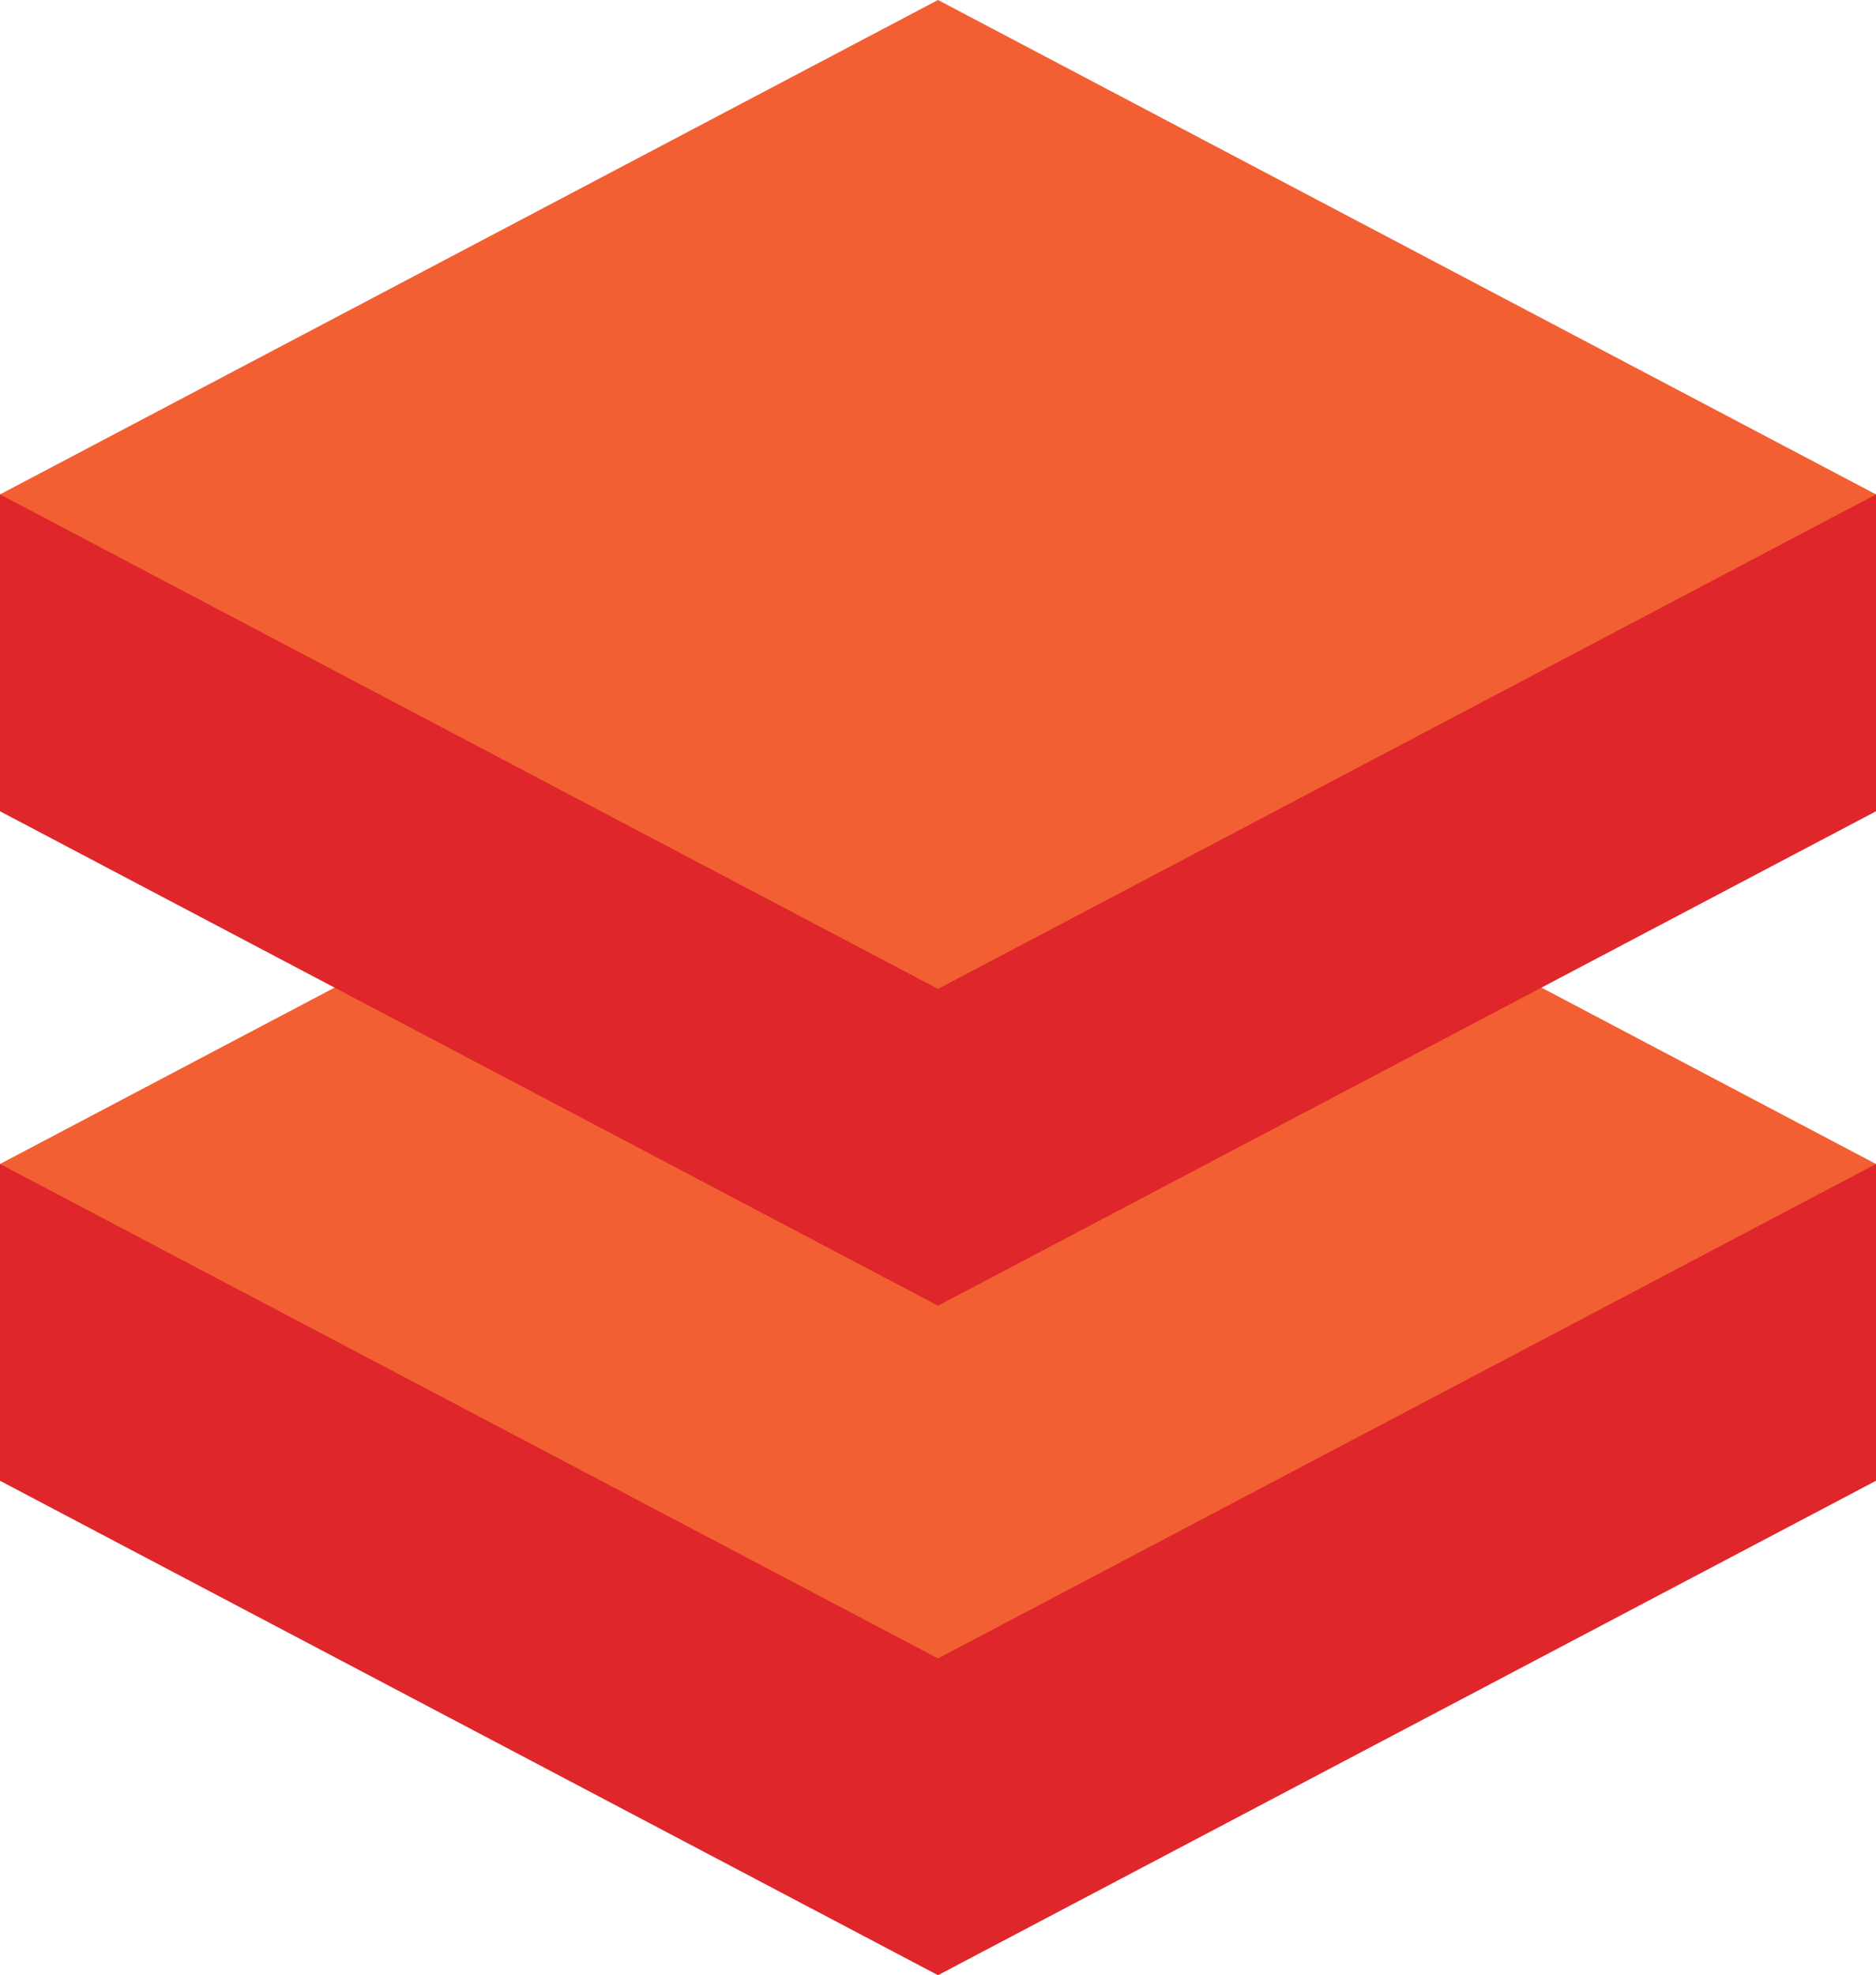
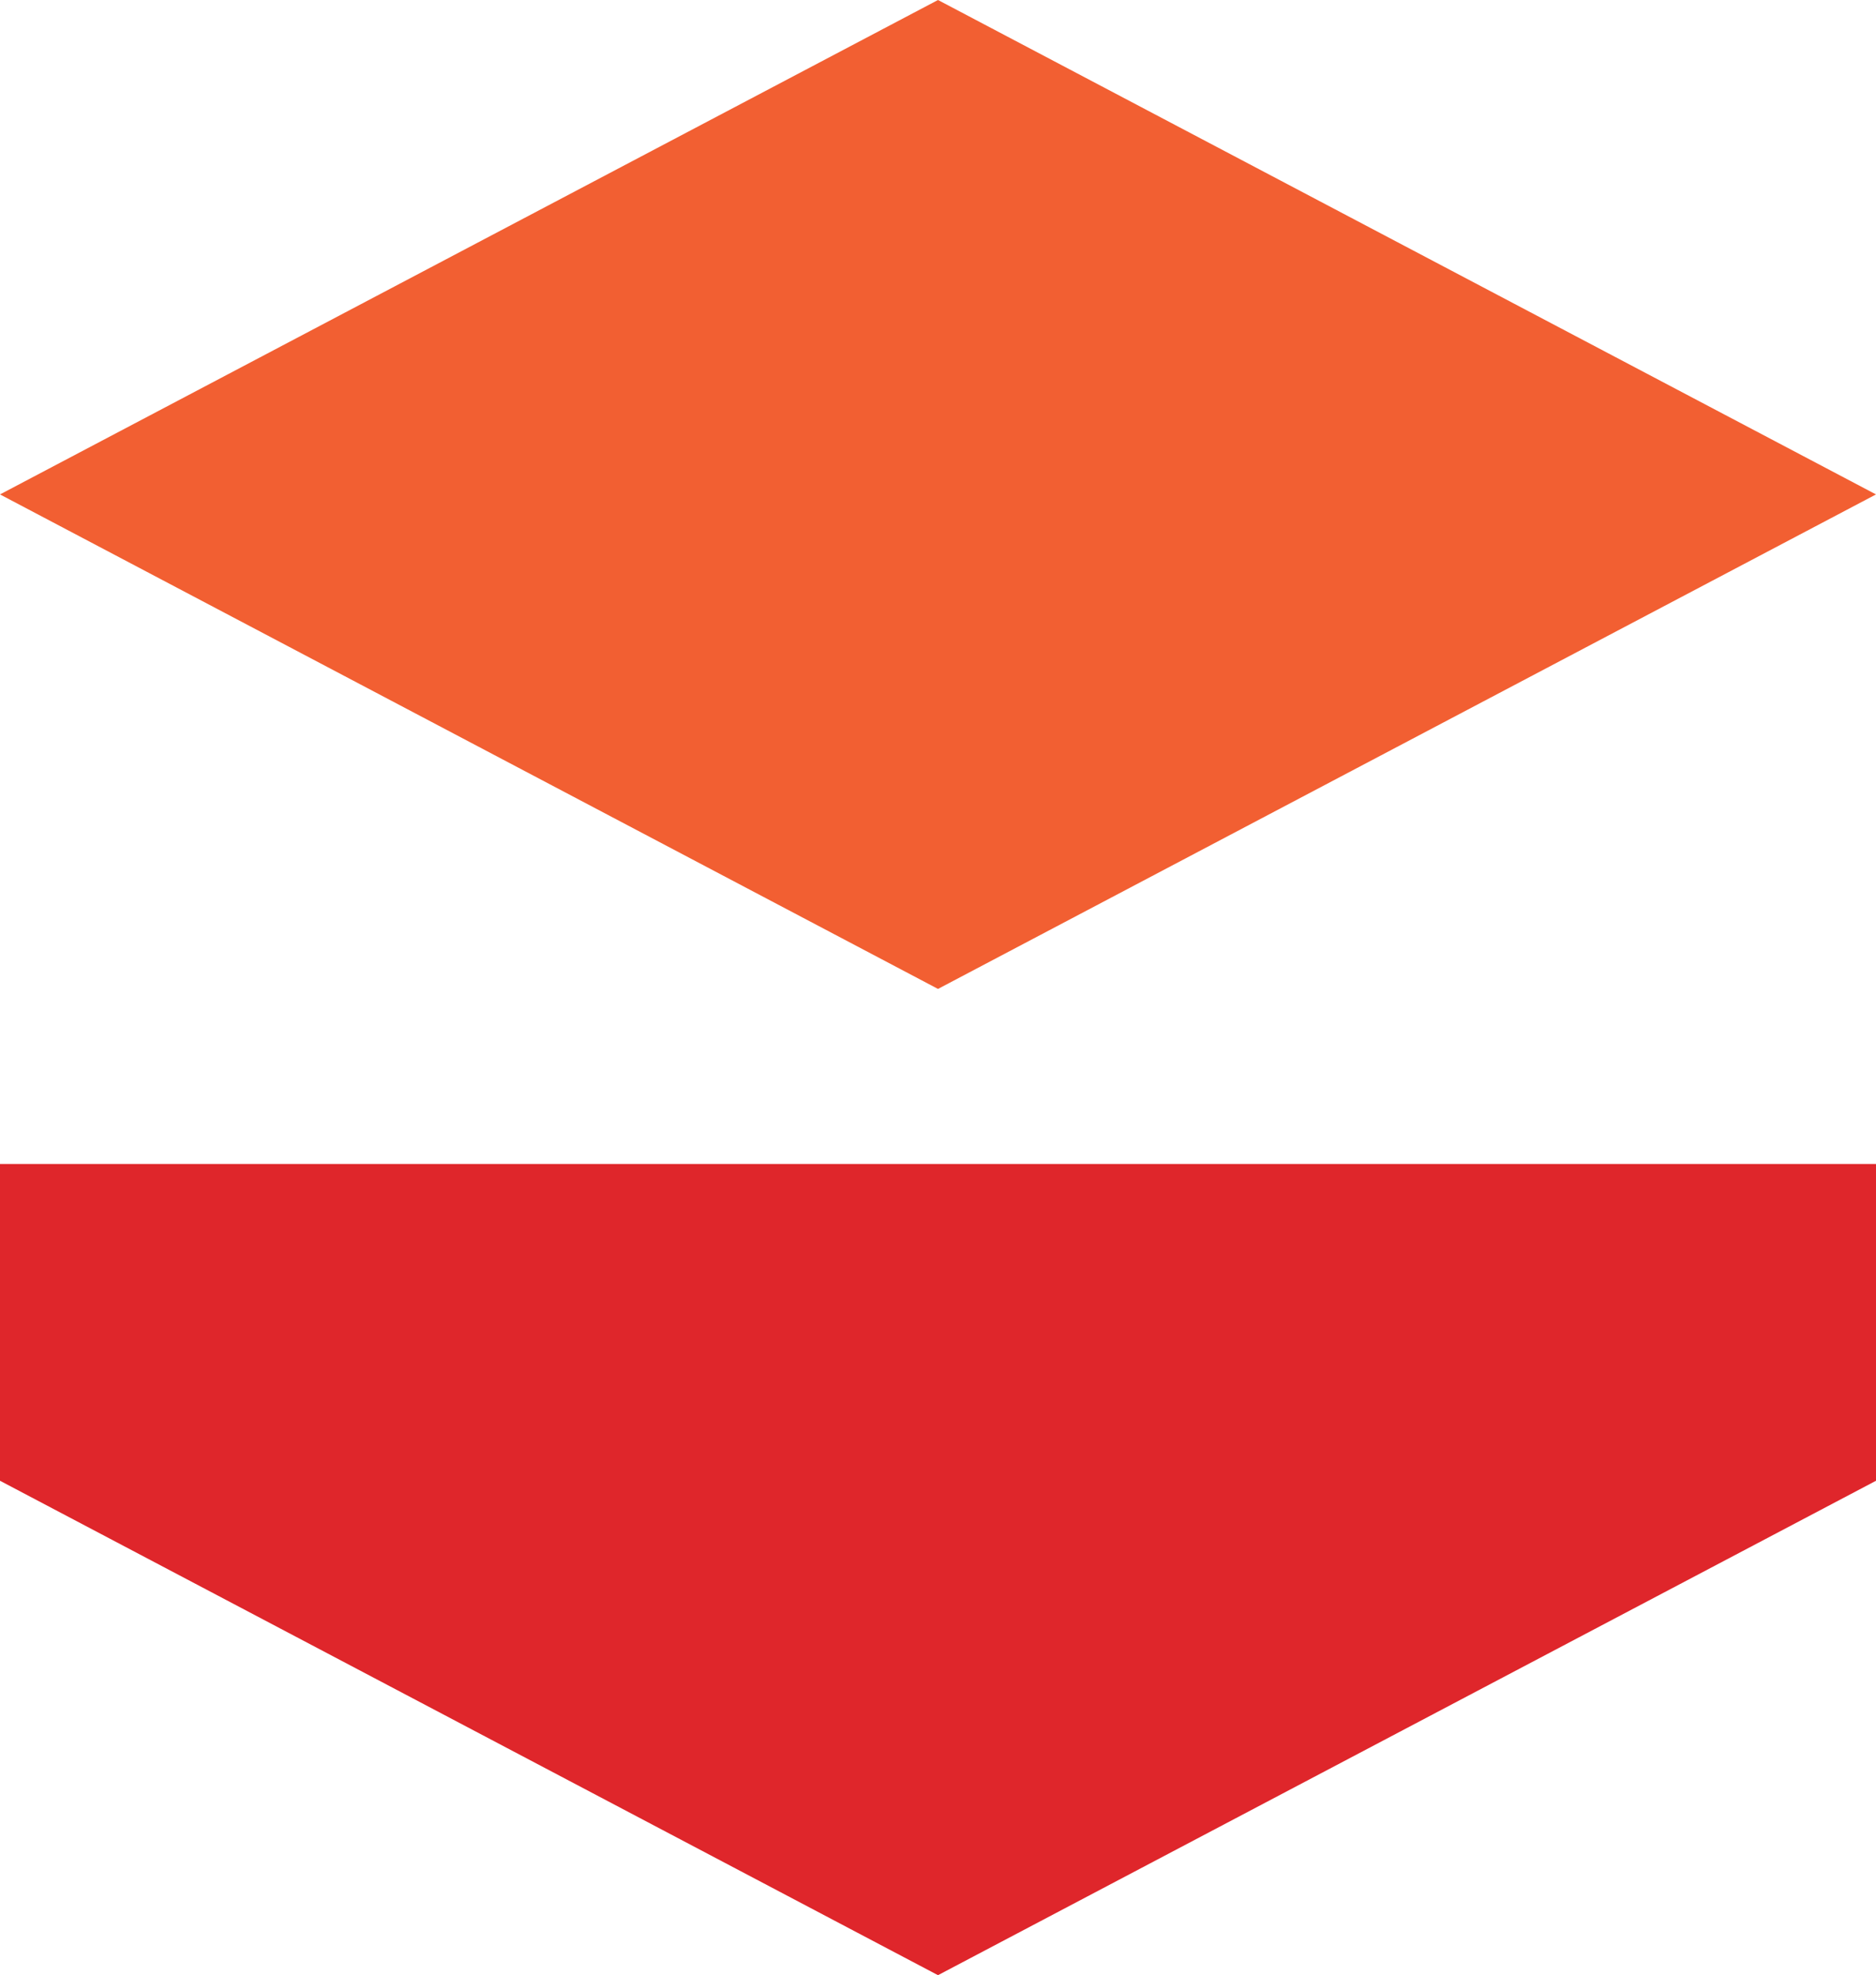
<svg xmlns="http://www.w3.org/2000/svg" version="1.1" id="Layer_1" x="0px" y="0px" width="24px" height="25.26px" viewBox="0 0 24 25.26" enable-background="new 0 0 24 25.26" xml:space="preserve">
  <title>Artboard 4</title>
  <g>
    <polygon fill="#DF262B" points="0,18.937 12,25.26 24,18.937 24,14.886 0,14.886  " />
-     <polygon fill="#F25F32" points="12,8.562 0,14.886 12,21.209 24,14.886  " />
  </g>
  <g>
-     <polygon fill="#DF262B" points="0,10.375 12,16.698 24,10.375 24,6.323 0,6.323  " />
    <polygon fill="#F25F32" points="12,0 0,6.323 12,12.647 24,6.323  " />
  </g>
</svg>